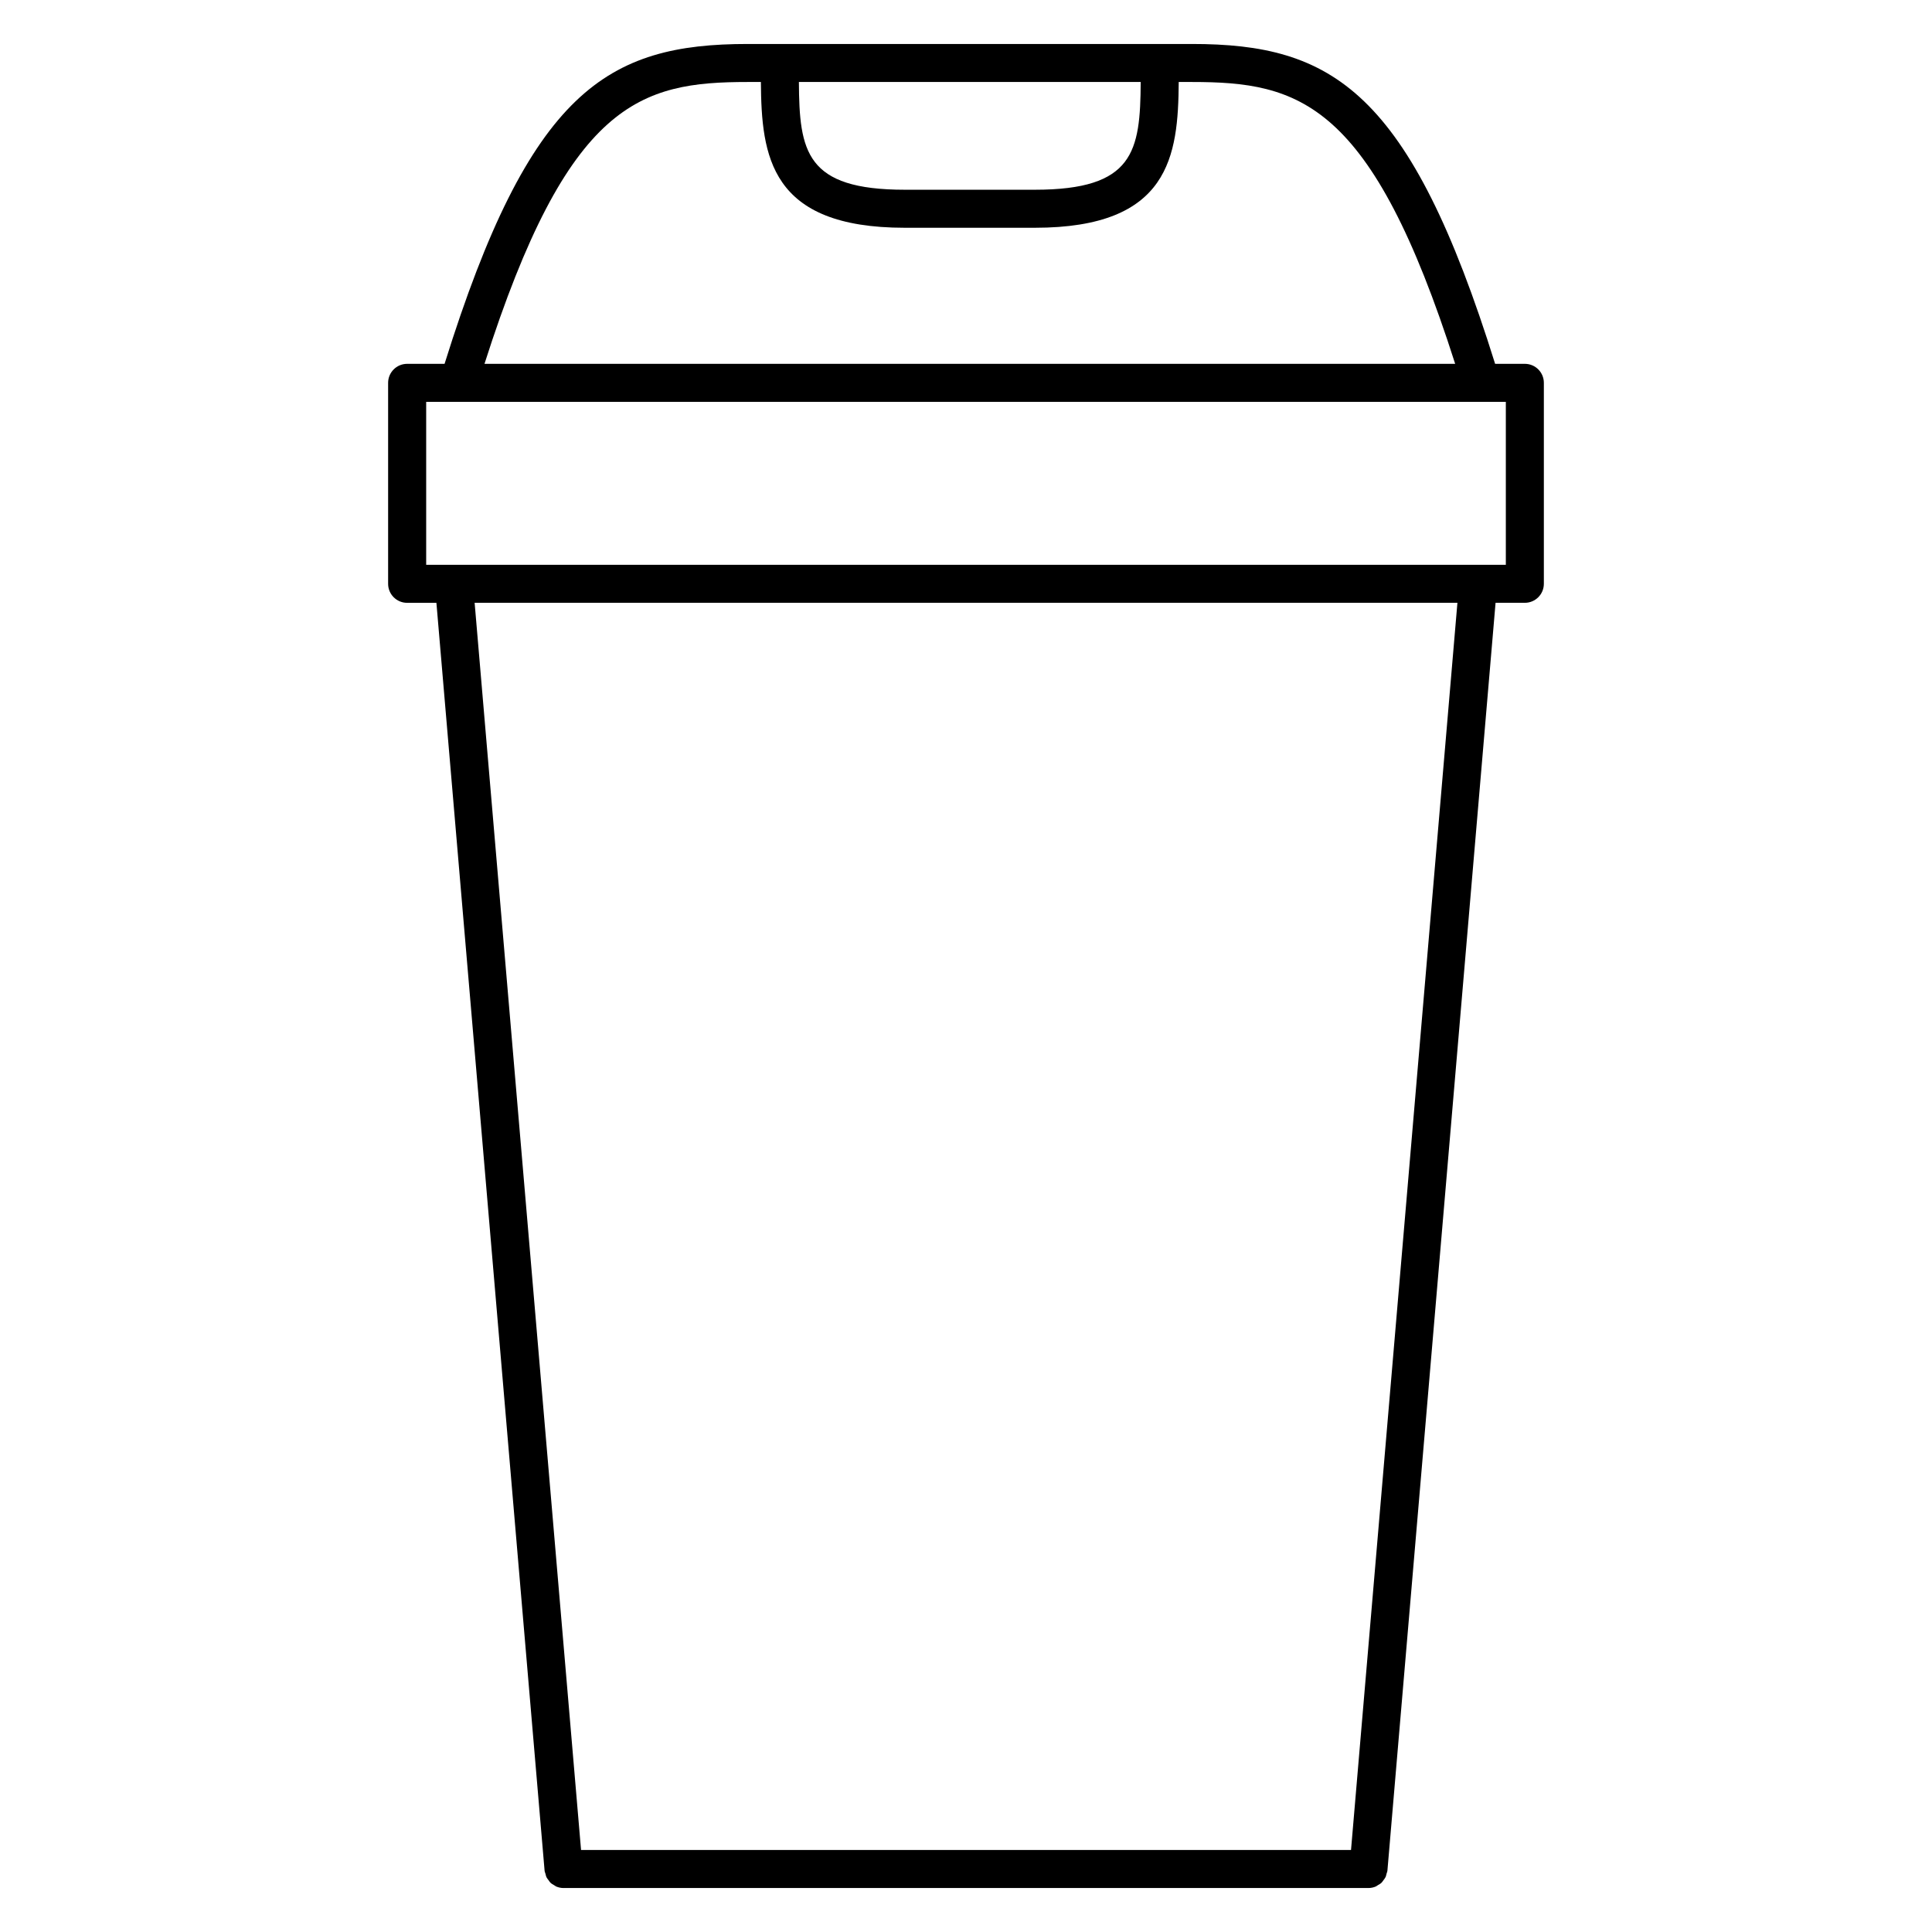
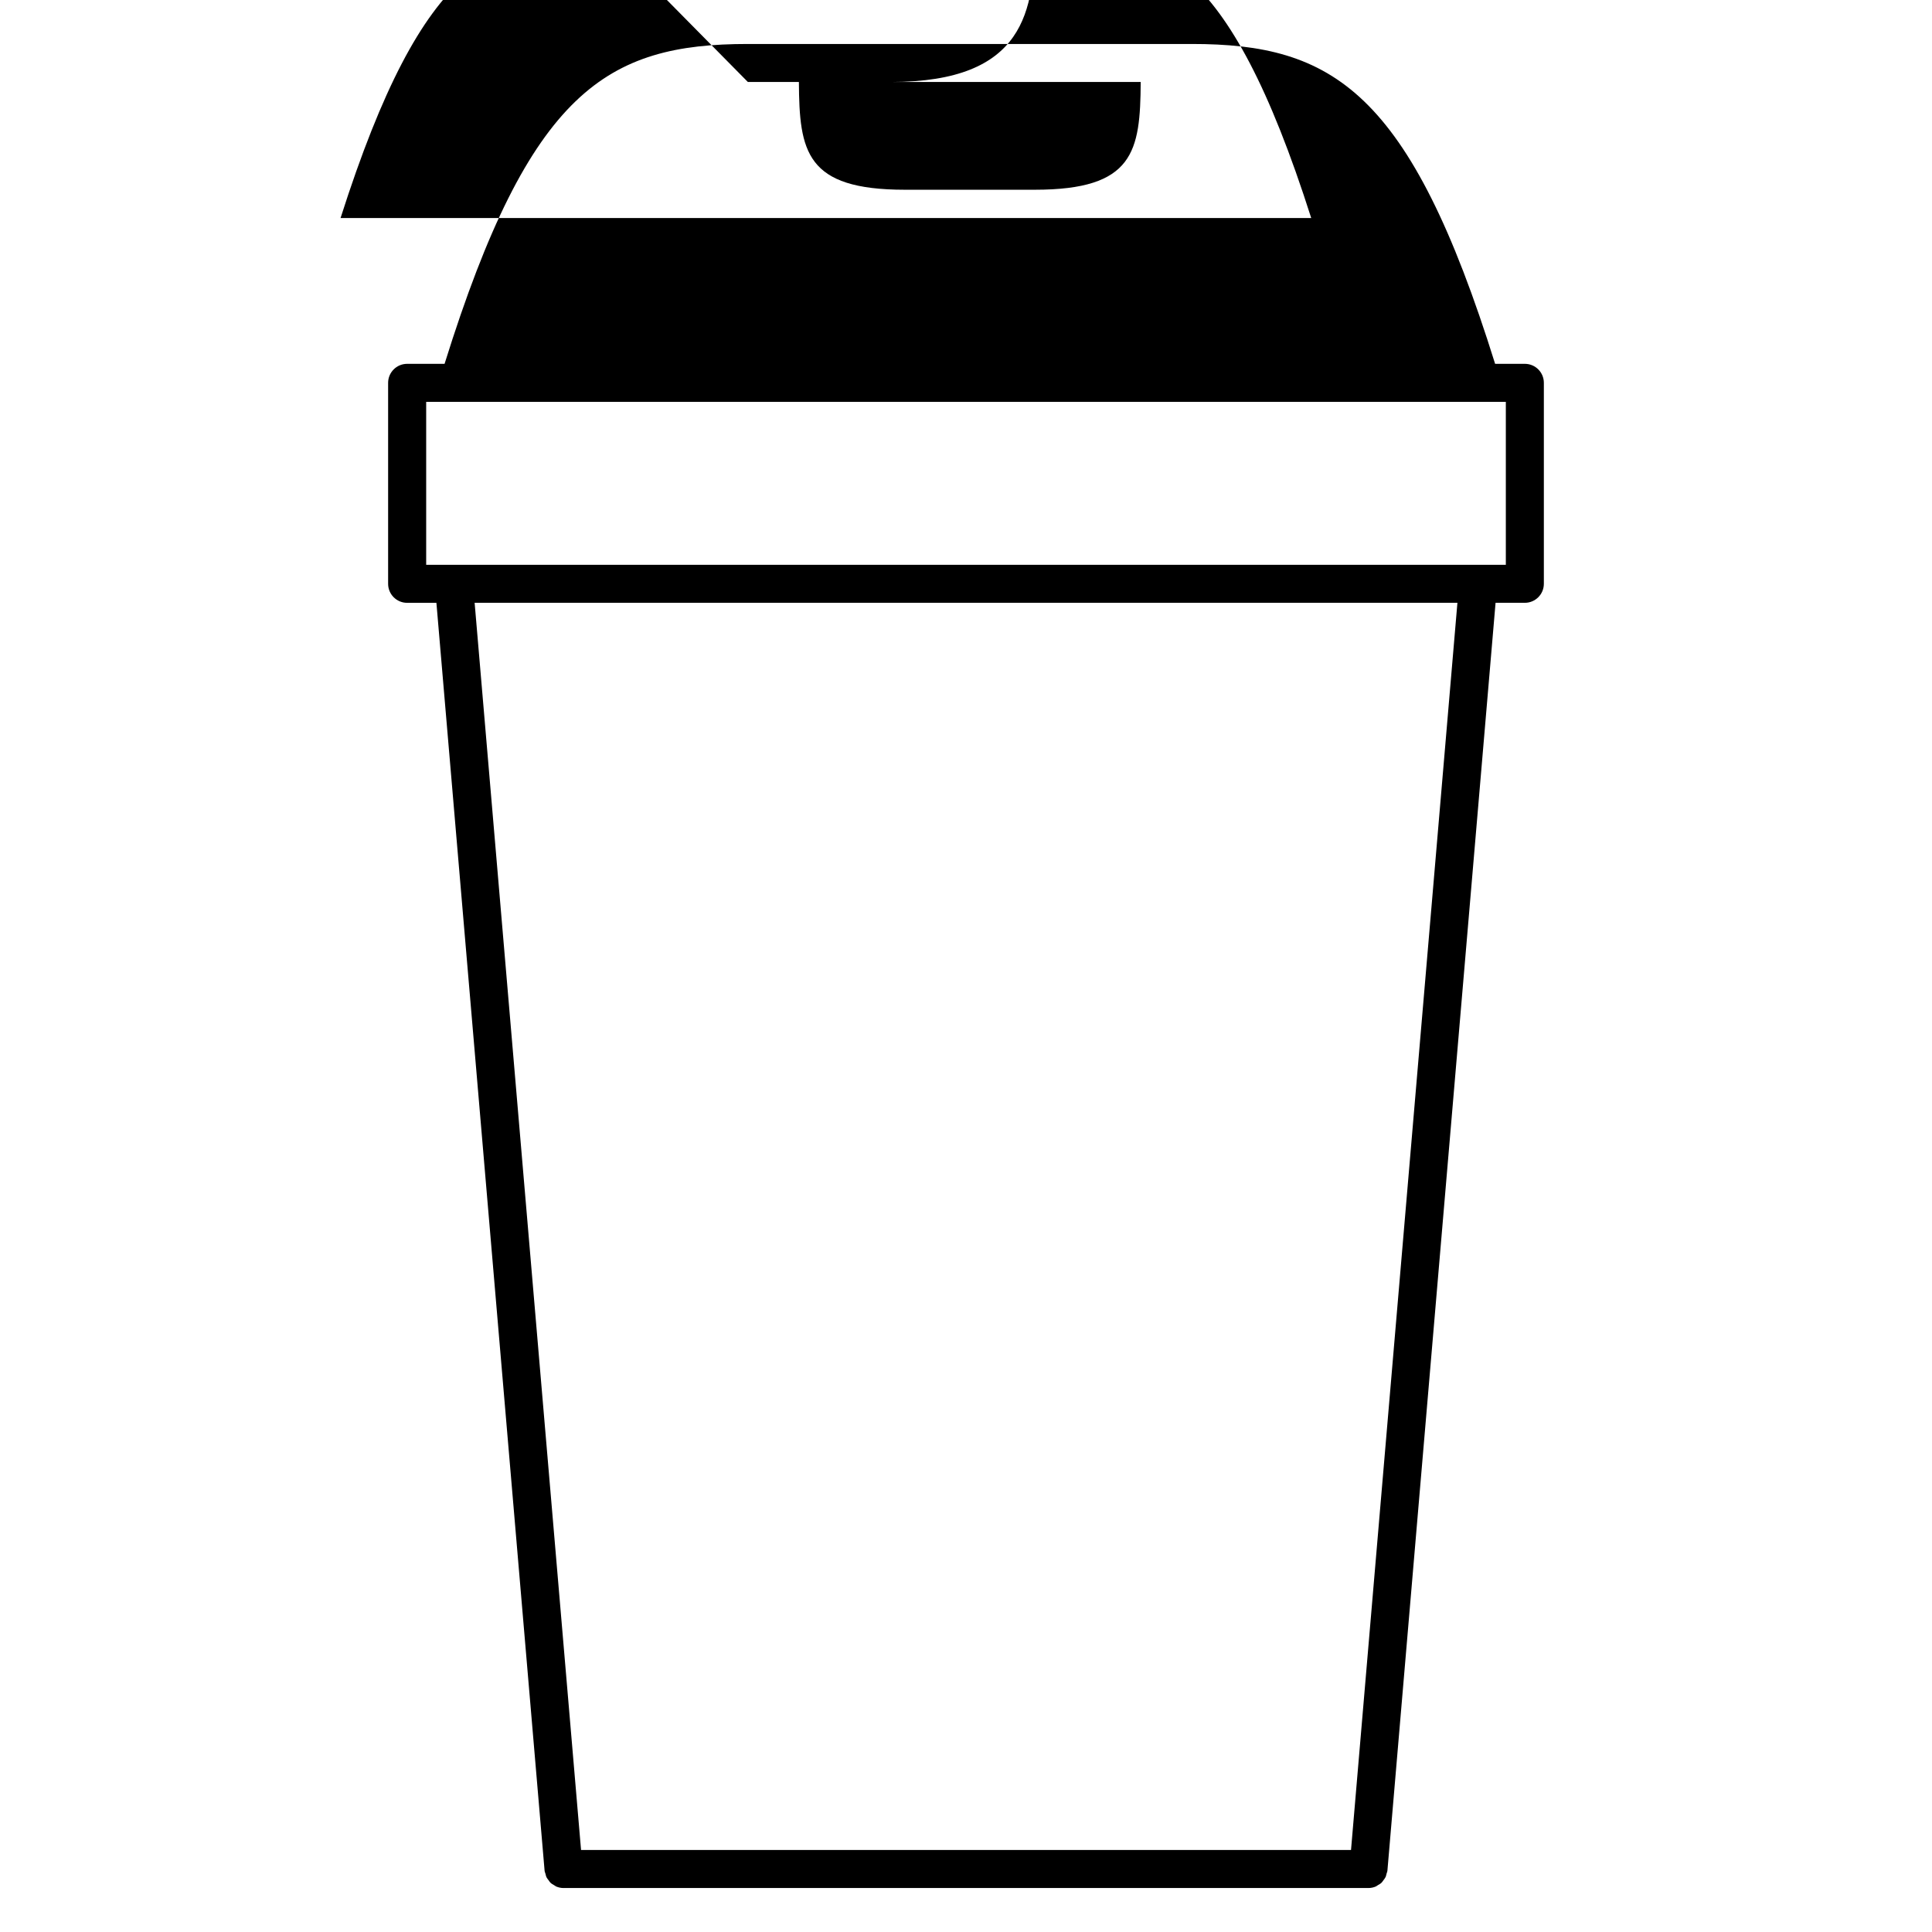
<svg xmlns="http://www.w3.org/2000/svg" fill="#000000" width="800px" height="800px" version="1.1" viewBox="144 144 512 512">
-   <path d="m548.1 240.42h-7.879c-22.625-72.48-43.137-84.766-80.395-84.766h-117.63c-37.246 0-57.762 12.289-80.379 84.766h-9.922c-2.781 0-5.039 2.258-5.039 5.039v53.258c0 2.781 2.258 5.039 5.039 5.039h7.758l28.668 335.98c0.023 0.312 0.168 0.574 0.242 0.867 0.074 0.273 0.109 0.551 0.227 0.801 0.156 0.344 0.395 0.621 0.621 0.918 0.156 0.207 0.277 0.438 0.465 0.613 0.293 0.281 0.645 0.473 0.996 0.676 0.195 0.109 0.359 0.266 0.57 0.352 0.59 0.242 1.23 0.383 1.895 0.383h0.004l213.32-0.004h0.004c0.672 0 1.309-0.141 1.895-0.383 0.223-0.09 0.387-0.25 0.59-0.367 0.344-0.203 0.695-0.383 0.977-0.66 0.191-0.18 0.316-0.414 0.48-0.625 0.215-0.293 0.449-0.562 0.605-0.902 0.117-0.262 0.156-0.543 0.23-0.828 0.074-0.289 0.211-0.539 0.238-0.848l28.66-335.98h7.758c2.785 0 5.039-2.258 5.039-5.039v-53.254c0.004-2.777-2.254-5.035-5.035-5.035zm-129.87-46.137h-34.441c-26.262 0-27.961-10.102-28.074-28.555h90.582c-0.105 18.453-1.801 28.555-28.066 28.555zm-76.035-28.555h3.449c0.141 19.617 2.383 38.633 38.145 38.633h34.441c35.766 0 38.004-19.016 38.145-38.633h3.449c28.516 0 47.621 5.148 69.812 74.691h-257.24c22.195-69.543 41.297-74.691 69.801-74.691zm159.84 468.54h-204.05l-28.203-330.52h260.45zm41.027-340.59h-286.12v-43.18h286.12v43.18z" />
+   <path d="m548.1 240.42h-7.879c-22.625-72.48-43.137-84.766-80.395-84.766h-117.63c-37.246 0-57.762 12.289-80.379 84.766h-9.922c-2.781 0-5.039 2.258-5.039 5.039v53.258c0 2.781 2.258 5.039 5.039 5.039h7.758l28.668 335.98c0.023 0.312 0.168 0.574 0.242 0.867 0.074 0.273 0.109 0.551 0.227 0.801 0.156 0.344 0.395 0.621 0.621 0.918 0.156 0.207 0.277 0.438 0.465 0.613 0.293 0.281 0.645 0.473 0.996 0.676 0.195 0.109 0.359 0.266 0.57 0.352 0.59 0.242 1.23 0.383 1.895 0.383h0.004l213.32-0.004h0.004c0.672 0 1.309-0.141 1.895-0.383 0.223-0.09 0.387-0.25 0.59-0.367 0.344-0.203 0.695-0.383 0.977-0.66 0.191-0.18 0.316-0.414 0.48-0.625 0.215-0.293 0.449-0.562 0.605-0.902 0.117-0.262 0.156-0.543 0.23-0.828 0.074-0.289 0.211-0.539 0.238-0.848l28.66-335.98h7.758c2.785 0 5.039-2.258 5.039-5.039v-53.254c0.004-2.777-2.254-5.035-5.035-5.035zm-129.87-46.137h-34.441c-26.262 0-27.961-10.102-28.074-28.555h90.582c-0.105 18.453-1.801 28.555-28.066 28.555zm-76.035-28.555h3.449h34.441c35.766 0 38.004-19.016 38.145-38.633h3.449c28.516 0 47.621 5.148 69.812 74.691h-257.24c22.195-69.543 41.297-74.691 69.801-74.691zm159.84 468.54h-204.05l-28.203-330.52h260.45zm41.027-340.59h-286.12v-43.18h286.12v43.18z" />
</svg>